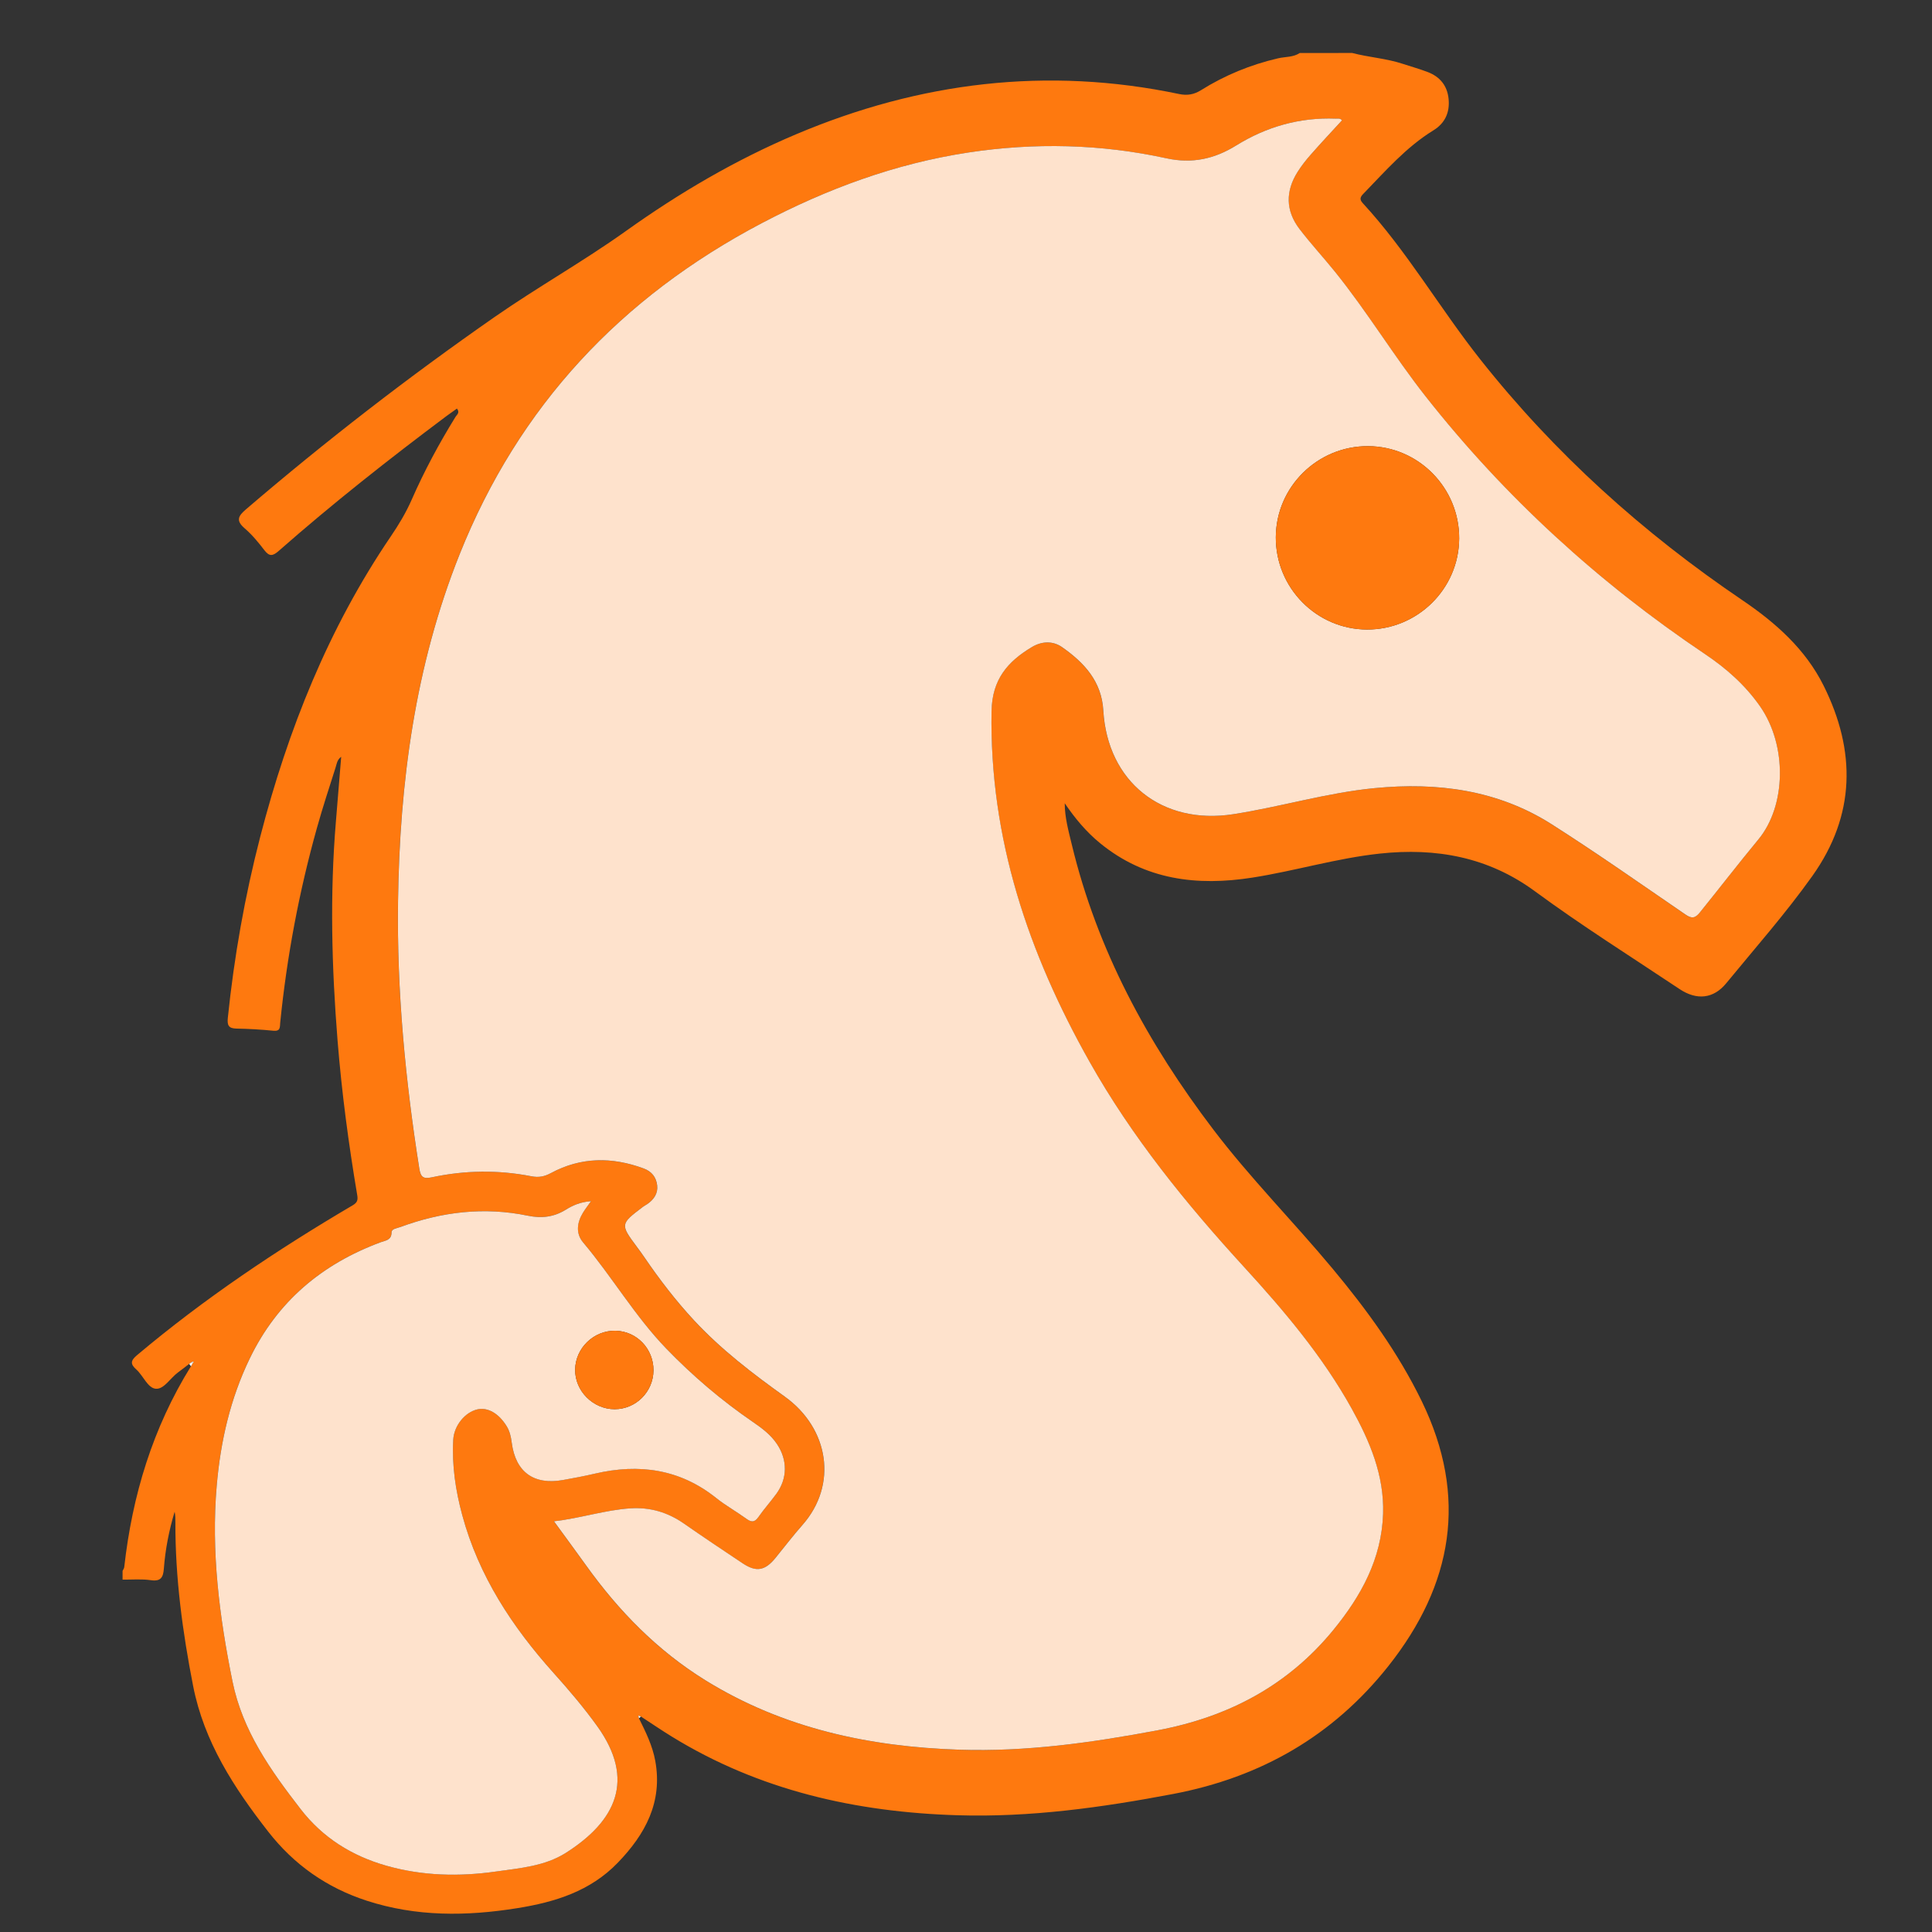
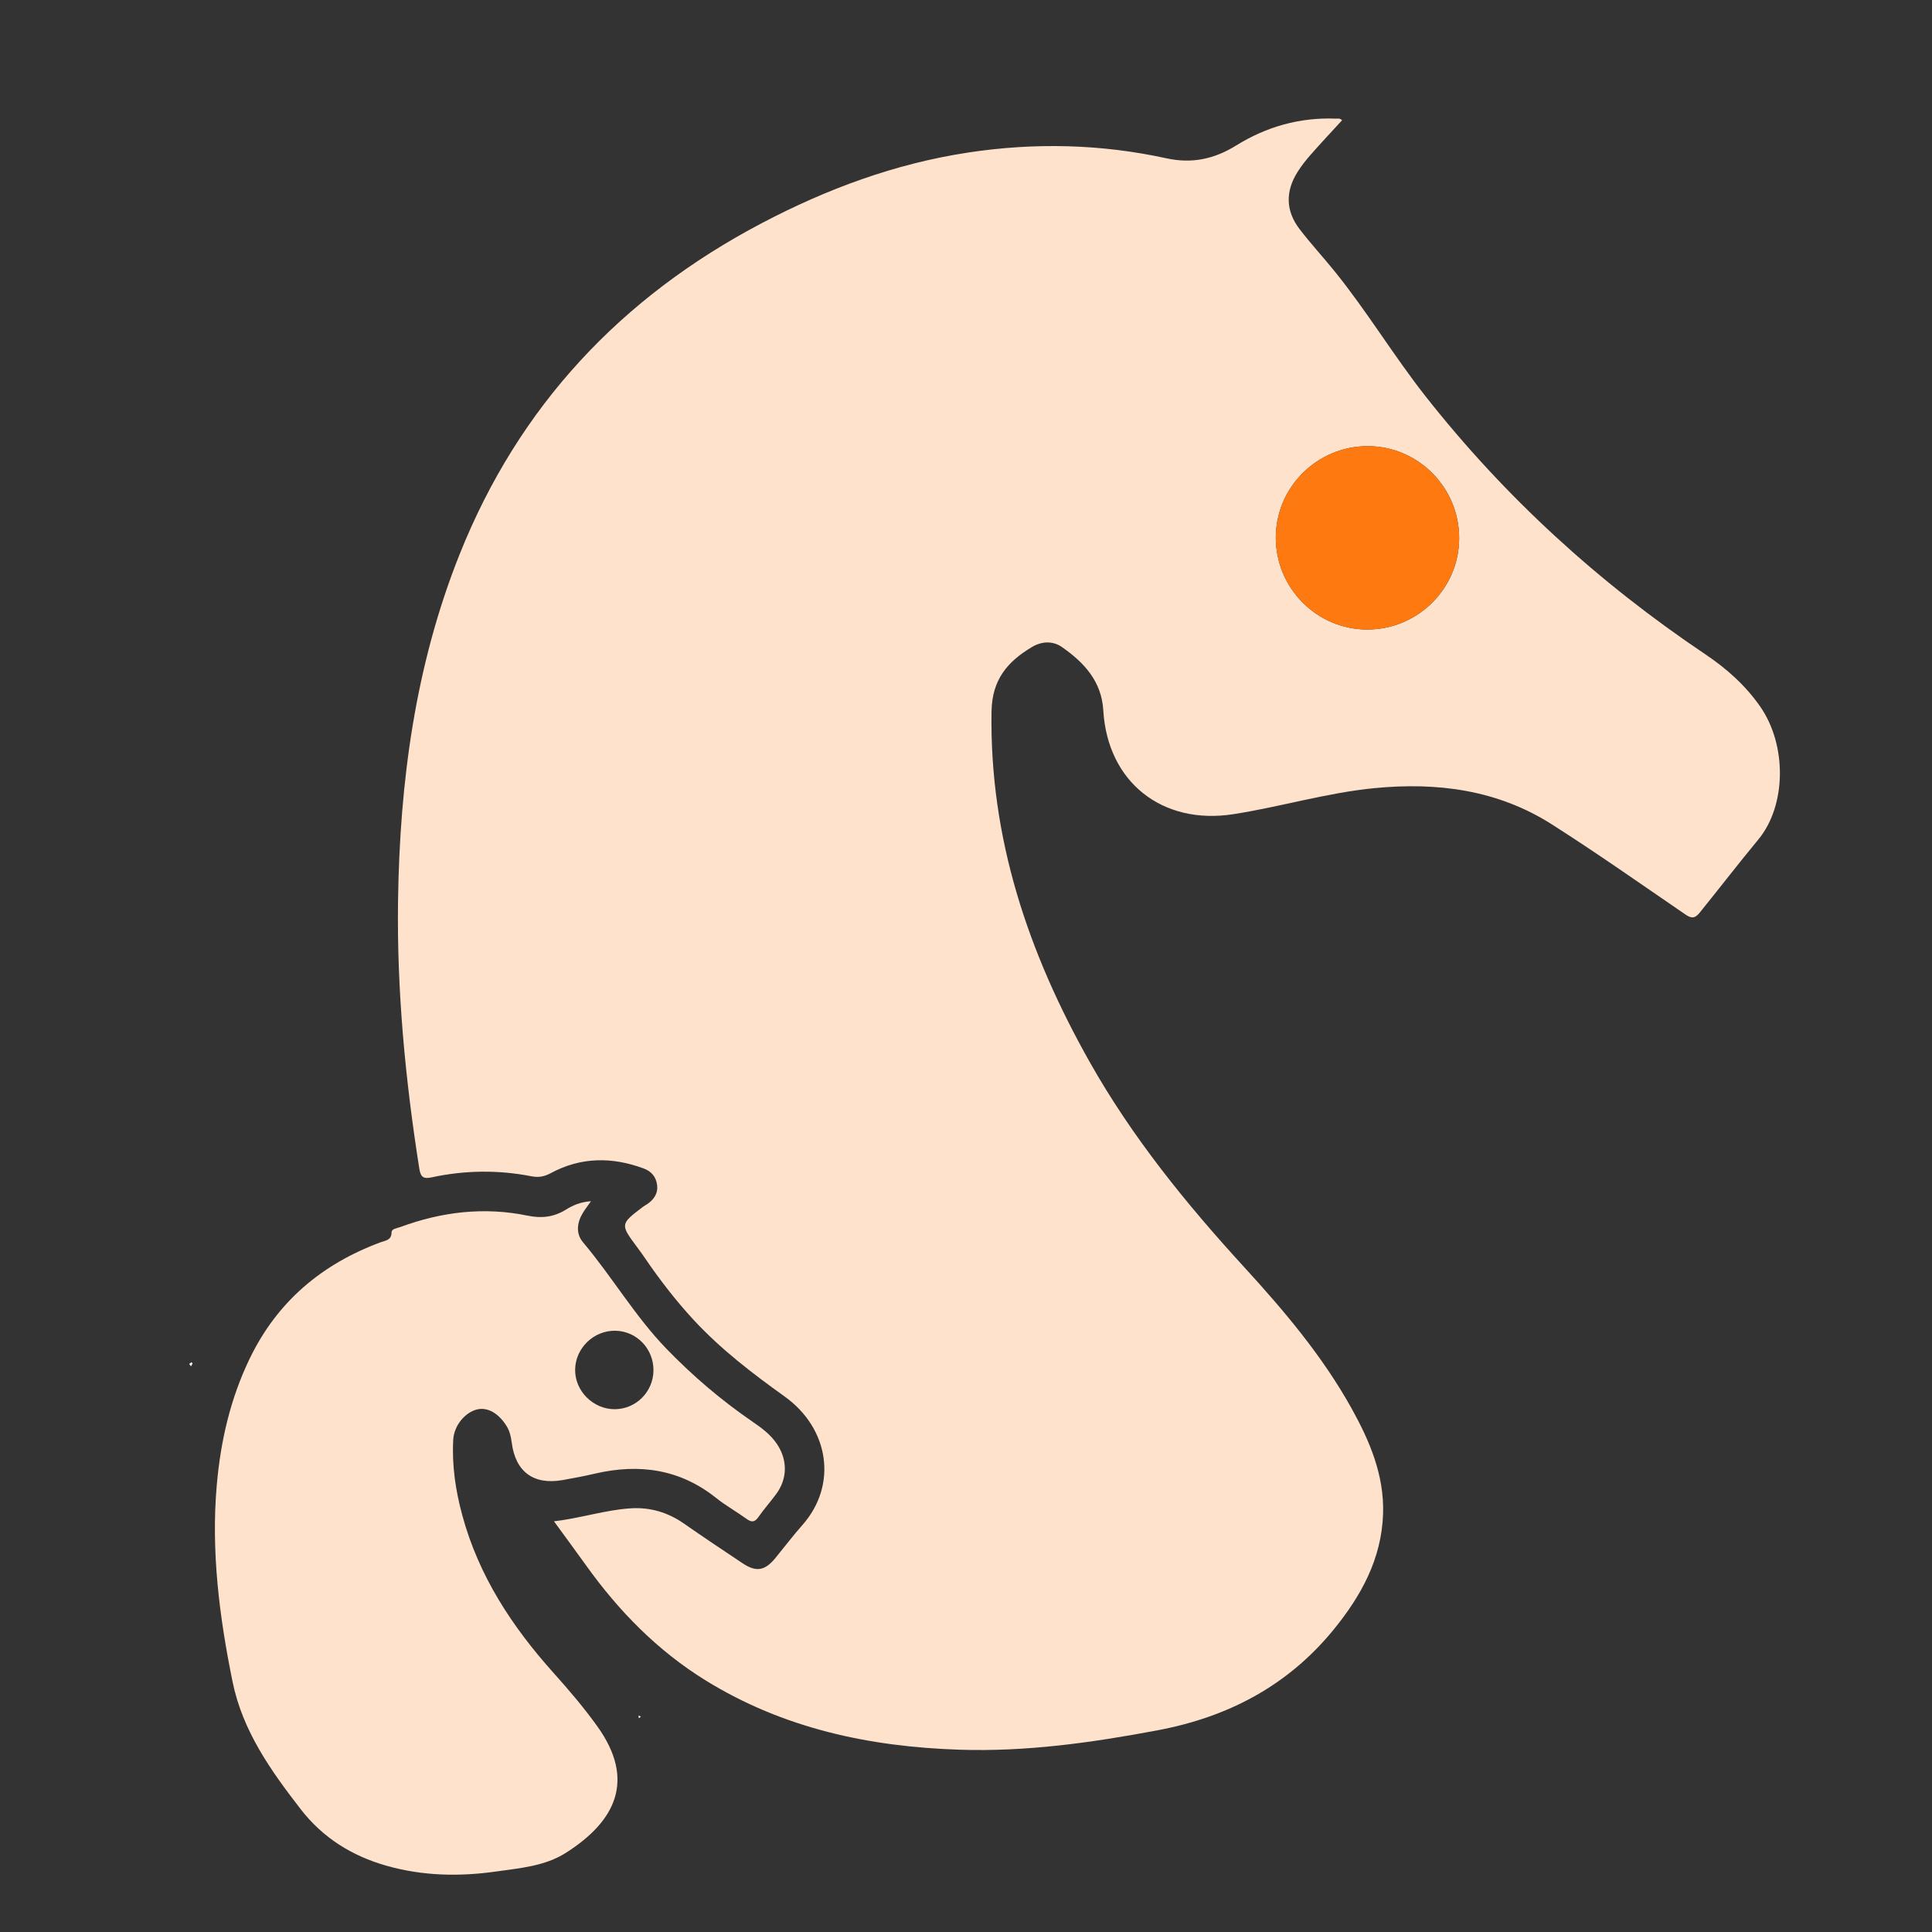
<svg xmlns="http://www.w3.org/2000/svg" version="1.1" id="Layer_1" x="0px" y="0px" viewBox="0 0 850.39 850.39" style="enable-background:new 0 0 850.39 850.39;" xml:space="preserve">
  <rect x="0" y="0" width="850.39" height="850.39" fill="#333333" stroke="none" />
  <style type="text/css">
	.st0{fill:#FE790F;}
	.st1{fill:#FEE2CC;}
	.st2{fill:#FEFEFE;}
</style>
  <g>
-     <path class="st0" d="M595.19,23.32c7.36,1.93,15.04,2.38,22.29,4.79c3.64,1.21,7.35,2.22,10.92,3.59c5.38,2.05,8.62,5.96,9.21,11.8   c0.6,5.96-1.55,10.72-6.69,13.88c-12.03,7.4-21.16,17.97-30.85,27.94c-1.28,1.31-1.79,2.4-0.29,4.03   c19.51,21.16,33.87,46.19,51.64,68.67c32.87,41.59,71.75,76.54,115.56,106.2c14.62,9.9,27.73,21.55,35.7,37.57   c14.3,28.72,14.13,56.98-4.99,83.83c-11.72,16.45-25.09,31.6-37.89,47.19c-5.57,6.79-12.92,7.61-20.55,2.52   c-21.3-14.22-43-27.85-63.64-43.03c-20.52-15.09-43.48-19.24-68.24-16.59c-18.98,2.03-37.28,7.62-56.08,10.57   c-24.38,3.83-47.27,1.05-67.09-15.16c-6.09-4.98-11.08-10.98-15.55-17.57c0.01,6.28,1.67,12.18,3.09,18.09   c11.18,46.55,33.48,87.58,62.24,125.44c16.31,21.47,35.31,40.6,52.53,61.27c15.1,18.12,28.91,37.07,39.29,58.41   c20.47,42.1,13.68,80.74-14.65,116.52c-24.36,30.77-56.15,49.01-94.77,56.35c-31.4,5.97-62.86,10.34-94.87,9.37   c-44.69-1.36-87.18-10.88-125.74-34.59c-4.63-2.84-9.12-5.91-13.67-8.87c-0.36-0.14-0.72-0.27-1.08-0.41   c0.07,0.4,0.14,0.8,0.22,1.19c2.98,6.02,5.96,12.04,7.18,18.73c3.32,18.19-4.4,32.32-16.5,44.85   c-12.08,12.52-27.57,17.32-44.15,19.98c-22.4,3.61-44.58,3.82-66.41-3.29c-17.52-5.7-31.96-15.82-43.31-30.39   C103,786.91,89.83,766.72,85,742.07c-4.65-23.76-7.88-47.63-7.8-71.89c0.01-1.58,0-3.16-0.33-4.78   c-2.47,8.21-4.11,16.56-4.75,25.08c-0.29,3.88-1.38,5.7-5.78,5.05c-4.05-0.59-8.25-0.2-12.39-0.24c0-1.28,0-2.56,0-3.85   c0.26-0.56,0.68-1.1,0.74-1.68c3.53-31.54,12.53-61.26,29.36-88.38c0.23-0.41,0.47-0.82,0.7-1.22c0.18-0.3,0.37-0.6,0.55-0.9   c-0.33,0.1-0.67,0.21-1,0.32c-0.35,0.26-0.7,0.51-1.05,0.77c-1.65,1.26-3.28,2.56-4.96,3.78c-3.32,2.44-6.12,7.42-9.69,7.14   c-3.6-0.28-5.52-5.74-8.61-8.49c-2.67-2.37-2.55-3.88,0.31-6.28c29.6-24.91,61.6-46.35,94.88-65.94c2.02-1.19,2.45-2.23,2.06-4.52   c-3.81-22.57-6.83-45.25-8.66-68.07c-2.57-32.13-3.43-64.28-0.72-96.46c0.79-9.37,1.54-18.75,2.32-28.4   c-1.84,1.31-1.97,3.18-2.48,4.75c-2.81,8.83-5.71,17.64-8.2,26.57c-7.87,28.09-13.24,56.67-16.16,85.7   c-0.19,1.88,0.2,3.87-2.97,3.56c-5.41-0.54-10.86-0.85-16.3-0.95c-3.48-0.06-4.12-1.49-3.79-4.72   c2.78-26.94,7.48-53.53,14.27-79.74c12.2-47.08,29.99-91.75,57.46-132.18c3.52-5.17,6.7-10.46,9.22-16.21   c5.53-12.61,12.05-24.72,19.29-36.44c0.58-0.93,2.03-1.82,0.6-3.62c-1.54,1.1-3.09,2.18-4.61,3.31   c-25.26,18.91-50.04,38.43-73.74,59.27c-2.6,2.29-4.13,2.75-6.41-0.24c-2.62-3.43-5.42-6.82-8.67-9.62   c-3.96-3.41-2.89-5.4,0.59-8.38c35.05-30.03,71.5-58.23,109.38-84.61c18.92-13.17,39.08-24.48,57.82-37.86   c23.56-16.82,48.3-31.34,74.93-42.6c54.39-23,110.52-29.91,168.62-17.71c3.49,0.73,6.51,0.24,9.57-1.68   c10.52-6.59,21.86-11.24,33.97-14.05c3.18-0.74,6.63-0.39,9.52-2.33C579.81,23.32,587.5,23.32,595.19,23.32z M590.71,52.95   c-0.94-1.08-1.97-0.69-2.85-0.72c-15.83-0.61-30.41,3.54-43.81,11.84c-9.52,5.9-19.36,8.08-30.65,5.62   c-28.89-6.31-58.05-6.99-87.33-2.53c-32.15,4.89-62.14,16.01-90.8,31.08c-61.91,32.56-106.95,80.53-133,145.77   c-19.57,49.01-26.38,100.36-27.1,152.7c-0.54,39.47,3.22,78.63,9.35,117.6c0.61,3.9,1.82,4.71,5.5,3.91   c14.56-3.14,29.24-3.33,43.85-0.46c3.27,0.64,5.76,0.11,8.59-1.41c13.24-7.11,26.92-7.17,40.83-2.03c3.52,1.3,5.53,3.82,5.94,7.45   c0.4,3.53-1.4,6.13-4.18,8.11c-0.65,0.46-1.39,0.81-2.02,1.29c-10.08,7.63-10.09,7.73-2.72,17.66c1.15,1.54,2.28,3.1,3.36,4.68   c6.6,9.66,13.7,18.93,21.67,27.53c11.94,12.89,25.77,23.46,39.99,33.65c19.68,14.1,23.4,38.95,7.85,56.55   c-4.13,4.68-7.92,9.66-11.87,14.5c-4.63,5.67-8.48,6.36-14.48,2.36c-8.66-5.77-17.32-11.55-25.85-17.5   c-7.12-4.96-14.98-7.24-23.54-6.68c-11.15,0.74-21.82,4.33-33.63,5.71c4.97,6.82,9.61,13.08,14.14,19.42   c14.41,20.13,31.41,37.52,52.61,50.61c34.23,21.15,72.05,29.19,111.64,30.5c29.43,0.97,58.37-3.11,87.24-8.53   c31.09-5.84,57.34-19.61,77.47-44.24c12.17-14.9,21.21-31.27,21.84-51.12c0.54-16.95-5.86-31.94-13.86-46.32   c-12.77-22.98-29.63-42.92-47.28-62.2c-25.59-27.95-49.38-57.25-68.04-90.37c-26.98-47.88-44.11-98.42-43.16-154.3   c0.24-14.06,7.13-21.9,17.77-28.27c4.27-2.56,9.16-2.83,13.25,0.03c9.72,6.78,17.42,15.04,18.17,27.86   c1.86,31.52,25.92,50.51,57.11,45.7c20.87-3.22,41.17-9.44,62.24-11.48c27.65-2.68,54.19,0.74,78.01,15.9   c19.98,12.72,39.37,26.36,58.92,39.75c2.73,1.87,4.22,1.64,6.26-0.88c8.65-10.71,17.06-21.63,25.83-32.23   c12.18-14.73,12.76-41.23,0.74-58.5c-6.52-9.37-14.87-16.74-24.23-23.03c-46.9-31.49-88.12-69.1-123.09-113.55   c-13.98-17.76-25.63-37.19-39.82-54.77c-5.13-6.35-10.7-12.35-15.64-18.84c-6.11-8.01-6.18-16.58-0.83-25.07   c1.7-2.7,3.7-5.24,5.81-7.63C581.45,62.94,586.11,57.97,590.71,52.95z M260.14,528.72c-4.81,0.35-8.12,1.89-11.24,3.81   c-5.2,3.19-10.59,3.8-16.57,2.56c-19.16-3.96-37.86-1.75-56.1,4.98c-1.44,0.53-3.89,0.77-3.89,2.32c0,3.53-2.69,3.61-4.72,4.36   c-25.9,9.58-45.57,26.09-57.71,51.21c-8.55,17.68-12.84,36.44-14.52,55.86c-2.52,29.13,1.16,57.78,6.94,86.29   c4.42,21.78,16.83,39.17,30,56.2c9.75,12.61,22.6,20.61,37.82,24.92c15.82,4.48,31.95,4.84,48.08,2.54   c10.55-1.5,21.55-2.34,30.83-8.23c21.97-13.95,30.8-32.06,13.84-55.7c-5.9-8.22-12.42-15.88-19.16-23.39   c-18.29-20.36-33.04-42.77-40.28-69.54c-2.94-10.88-4.6-21.92-3.97-33.21c0.35-6.22,5.19-12.14,10.65-13.36   c4.54-1.02,9.39,1.75,12.87,7.42c1.36,2.22,1.89,4.66,2.23,7.26c1.68,12.9,9.71,18.71,22.53,16.42c4.72-0.84,9.44-1.74,14.1-2.82   c19.47-4.53,37.44-2.02,53.45,10.8c4.11,3.29,8.78,5.87,13.05,8.97c2.18,1.59,3.66,1.9,5.41-0.61c2.47-3.54,5.37-6.77,7.92-10.26   c4.94-6.76,4.97-14.94,0.28-21.93c-2.74-4.09-6.58-6.96-10.55-9.68c-13.79-9.44-26.43-20.2-38.07-32.22   c-13.88-14.34-23.91-31.66-36.71-46.84c-3.3-3.9-2.74-8.69-0.08-13.04C257.47,532.34,258.55,530.97,260.14,528.72z" />
    <path class="st1" d="M590.71,52.95c-4.6,5.02-9.27,9.99-13.77,15.11c-2.11,2.39-4.11,4.93-5.81,7.63   c-5.35,8.49-5.28,17.06,0.83,25.07c4.95,6.48,10.52,12.49,15.64,18.84c14.19,17.58,25.85,37.01,39.82,54.77   c34.98,44.44,76.19,82.05,123.09,113.55c9.37,6.29,17.71,13.67,24.23,23.03c12.01,17.27,11.43,43.77-0.74,58.5   c-8.77,10.6-17.18,21.52-25.83,32.23c-2.04,2.52-3.53,2.75-6.26,0.88c-19.55-13.38-38.94-27.03-58.92-39.75   c-23.82-15.16-50.36-18.59-78.01-15.9c-21.08,2.05-41.37,8.26-62.24,11.48c-31.2,4.81-55.26-14.18-57.11-45.7   c-0.75-12.82-8.45-21.07-18.17-27.86c-4.09-2.86-8.98-2.59-13.25-0.03c-10.65,6.38-17.53,14.21-17.77,28.27   c-0.95,55.88,16.18,106.42,43.16,154.3c18.66,33.12,42.45,62.42,68.04,90.37c17.65,19.28,34.51,39.22,47.28,62.2   c7.99,14.38,14.39,29.37,13.86,46.32c-0.63,19.85-9.66,36.22-21.84,51.12c-20.13,24.63-46.39,38.4-77.47,44.24   c-28.87,5.43-57.81,9.51-87.24,8.53c-39.6-1.31-77.41-9.35-111.64-30.5c-21.2-13.1-38.2-30.49-52.61-50.61   c-4.53-6.33-9.17-12.59-14.14-19.42c11.8-1.38,22.47-4.97,33.63-5.71c8.57-0.57,16.42,1.71,23.54,6.68   c8.54,5.95,17.19,11.73,25.85,17.5c6,4,9.86,3.32,14.48-2.36c3.95-4.84,7.74-9.82,11.87-14.5c15.55-17.6,11.83-42.45-7.85-56.55   c-14.22-10.19-28.05-20.76-39.99-33.65c-7.97-8.6-15.07-17.86-21.67-27.53c-1.08-1.59-2.21-3.14-3.36-4.68   c-7.38-9.93-7.37-10.03,2.72-17.66c0.64-0.48,1.37-0.83,2.02-1.29c2.78-1.98,4.58-4.59,4.18-8.11c-0.41-3.63-2.42-6.15-5.94-7.45   c-13.91-5.14-27.58-5.09-40.83,2.03c-2.83,1.52-5.32,2.05-8.59,1.41c-14.61-2.86-29.29-2.67-43.85,0.46   c-3.68,0.79-4.89-0.01-5.5-3.91c-6.14-38.97-9.9-78.13-9.35-117.6c0.72-52.34,7.53-103.69,27.1-152.7   c26.05-65.24,71.09-113.21,133-145.77c28.66-15.07,58.65-26.19,90.8-31.08c29.28-4.45,58.43-3.78,87.33,2.53   c11.29,2.47,21.13,0.29,30.65-5.62c13.4-8.3,27.98-12.45,43.81-11.84C588.74,52.26,589.77,51.87,590.71,52.95z M642.27,237.01   c0.1-22.27-17.91-40.53-40.08-40.63c-22.27-0.1-40.53,17.91-40.63,40.08c-0.1,22.27,17.91,40.53,40.08,40.63   C623.91,277.19,642.17,259.18,642.27,237.01z" />
    <path class="st1" d="M260.14,528.72c-1.58,2.25-2.66,3.62-3.56,5.1c-2.65,4.35-3.21,9.14,0.08,13.04   c12.8,15.17,22.83,32.5,36.71,46.84c11.63,12.02,24.28,22.78,38.07,32.22c3.97,2.72,7.81,5.59,10.55,9.68   c4.69,7,4.66,15.17-0.28,21.93c-2.55,3.49-5.46,6.72-7.92,10.26c-1.75,2.51-3.23,2.2-5.41,0.61c-4.27-3.1-8.94-5.68-13.05-8.97   c-16.01-12.82-33.97-15.33-53.45-10.8c-4.67,1.09-9.38,1.98-14.1,2.82c-12.83,2.29-20.85-3.52-22.53-16.42   c-0.34-2.6-0.86-5.04-2.23-7.26c-3.48-5.67-8.33-8.44-12.87-7.42c-5.46,1.23-10.31,7.14-10.65,13.36   c-0.63,11.29,1.02,22.33,3.97,33.21c7.24,26.77,22,49.18,40.28,69.54c6.74,7.51,13.26,15.17,19.16,23.39   c16.96,23.63,8.13,41.75-13.84,55.7c-9.28,5.89-20.27,6.73-30.83,8.23c-16.13,2.29-32.26,1.94-48.08-2.54   c-15.22-4.31-28.07-12.31-37.82-24.92c-13.17-17.03-25.58-34.42-30-56.2c-5.78-28.5-9.46-57.15-6.94-86.29   c1.68-19.41,5.97-38.17,14.52-55.86c12.14-25.13,31.81-41.63,57.71-51.21c2.03-0.75,4.72-0.83,4.72-4.36   c0-1.55,2.45-1.79,3.89-2.32c18.24-6.73,36.94-8.95,56.1-4.98c5.98,1.24,11.37,0.63,16.57-2.56   C252.02,530.61,255.33,529.07,260.14,528.72z M287.63,603.19c0.07-9.5-7.36-17.26-16.72-17.45c-9.52-0.19-17.62,7.59-17.76,17.08   c-0.14,9.4,7.89,17.46,17.39,17.46C279.91,620.27,287.57,612.62,287.63,603.19z" />
-     <path class="st2" d="M84.31,599.58c0.33-0.1,0.67-0.21,1-0.31c-0.18,0.3-0.37,0.6-0.55,0.9C84.6,599.97,84.45,599.78,84.31,599.58z   " />
    <path class="st2" d="M83.26,600.35c0.35-0.26,0.7-0.51,1.05-0.77c0.14,0.2,0.3,0.39,0.45,0.58c-0.23,0.41-0.47,0.82-0.7,1.22   C83.79,601.05,83.52,600.7,83.26,600.35z" />
    <path class="st2" d="M281.23,756.33c-0.07-0.4-0.14-0.8-0.22-1.19c0.36,0.14,0.72,0.27,1.08,0.41   C281.81,755.81,281.52,756.07,281.23,756.33z" />
    <path class="st0" d="M642.27,237.01c-0.1,22.17-18.36,40.19-40.63,40.08c-22.17-0.1-40.19-18.36-40.08-40.63   c0.1-22.17,18.36-40.19,40.63-40.08C624.36,196.48,642.37,214.74,642.27,237.01z" />
-     <path class="st0" d="M287.63,603.19c-0.07,9.43-7.72,17.08-17.09,17.09c-9.5,0.01-17.53-8.05-17.39-17.46   c0.14-9.49,8.24-17.27,17.76-17.08C280.27,585.93,287.7,593.69,287.63,603.19z" />
  </g>
</svg>